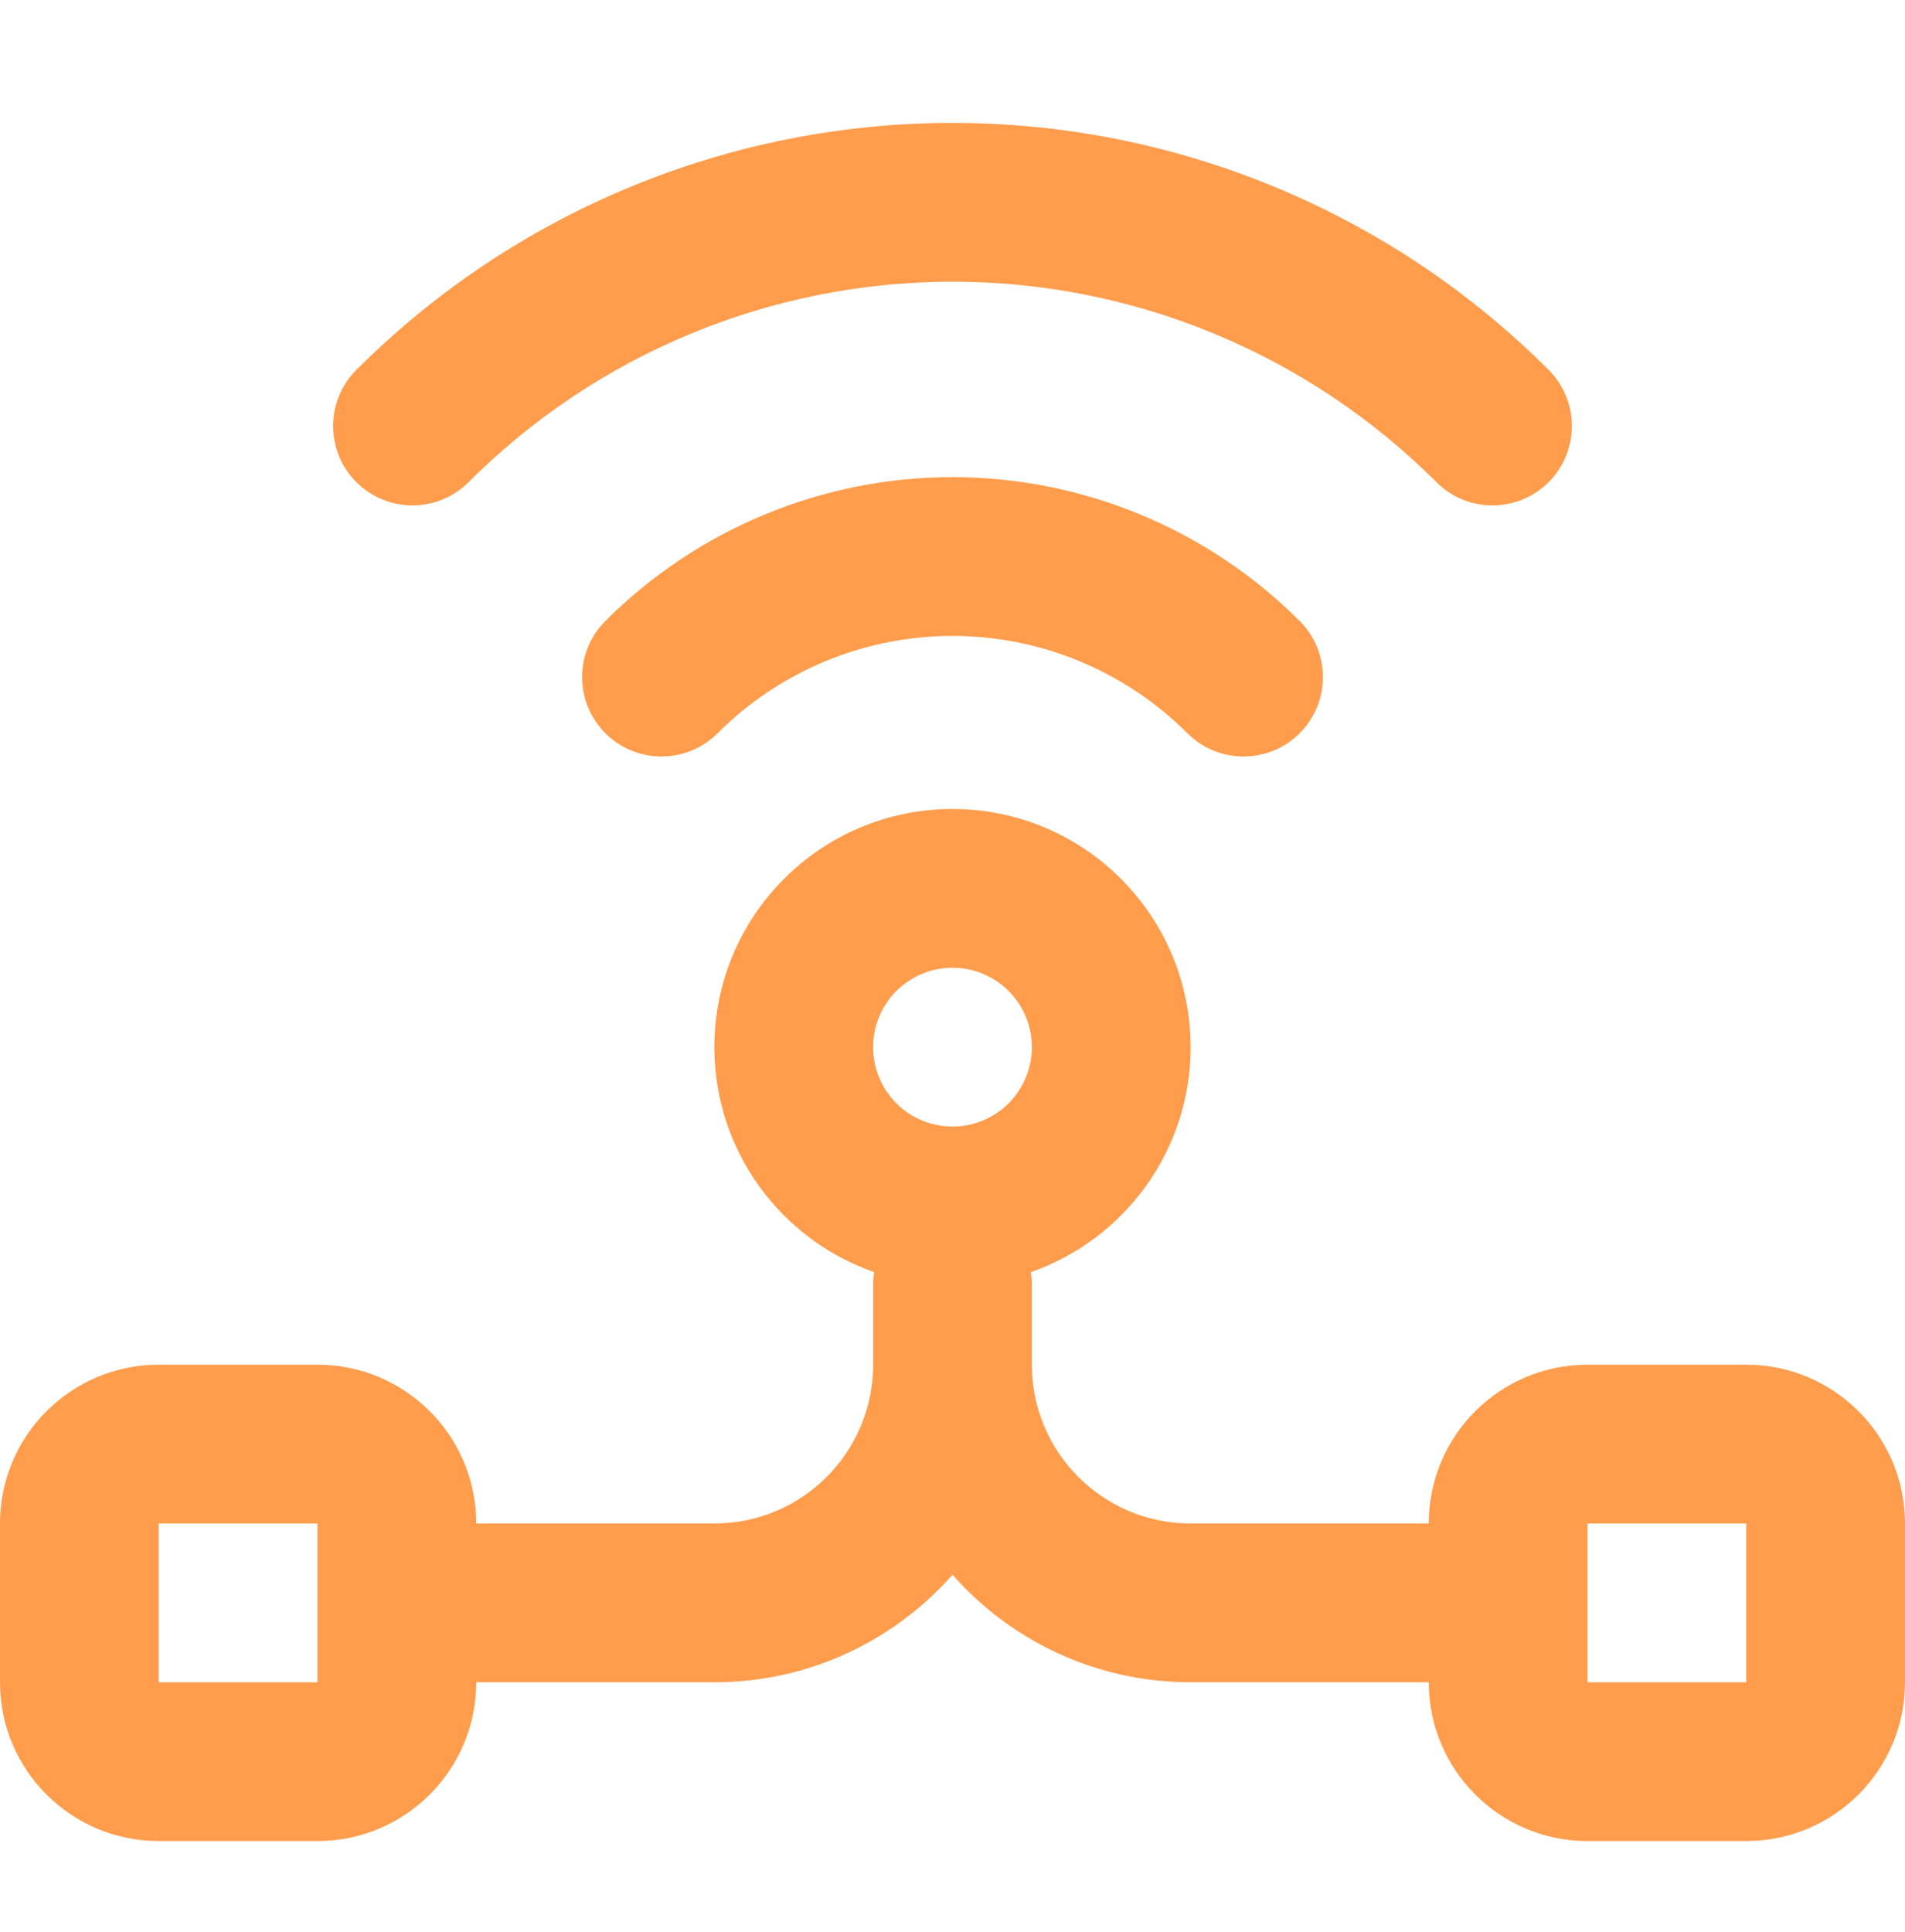
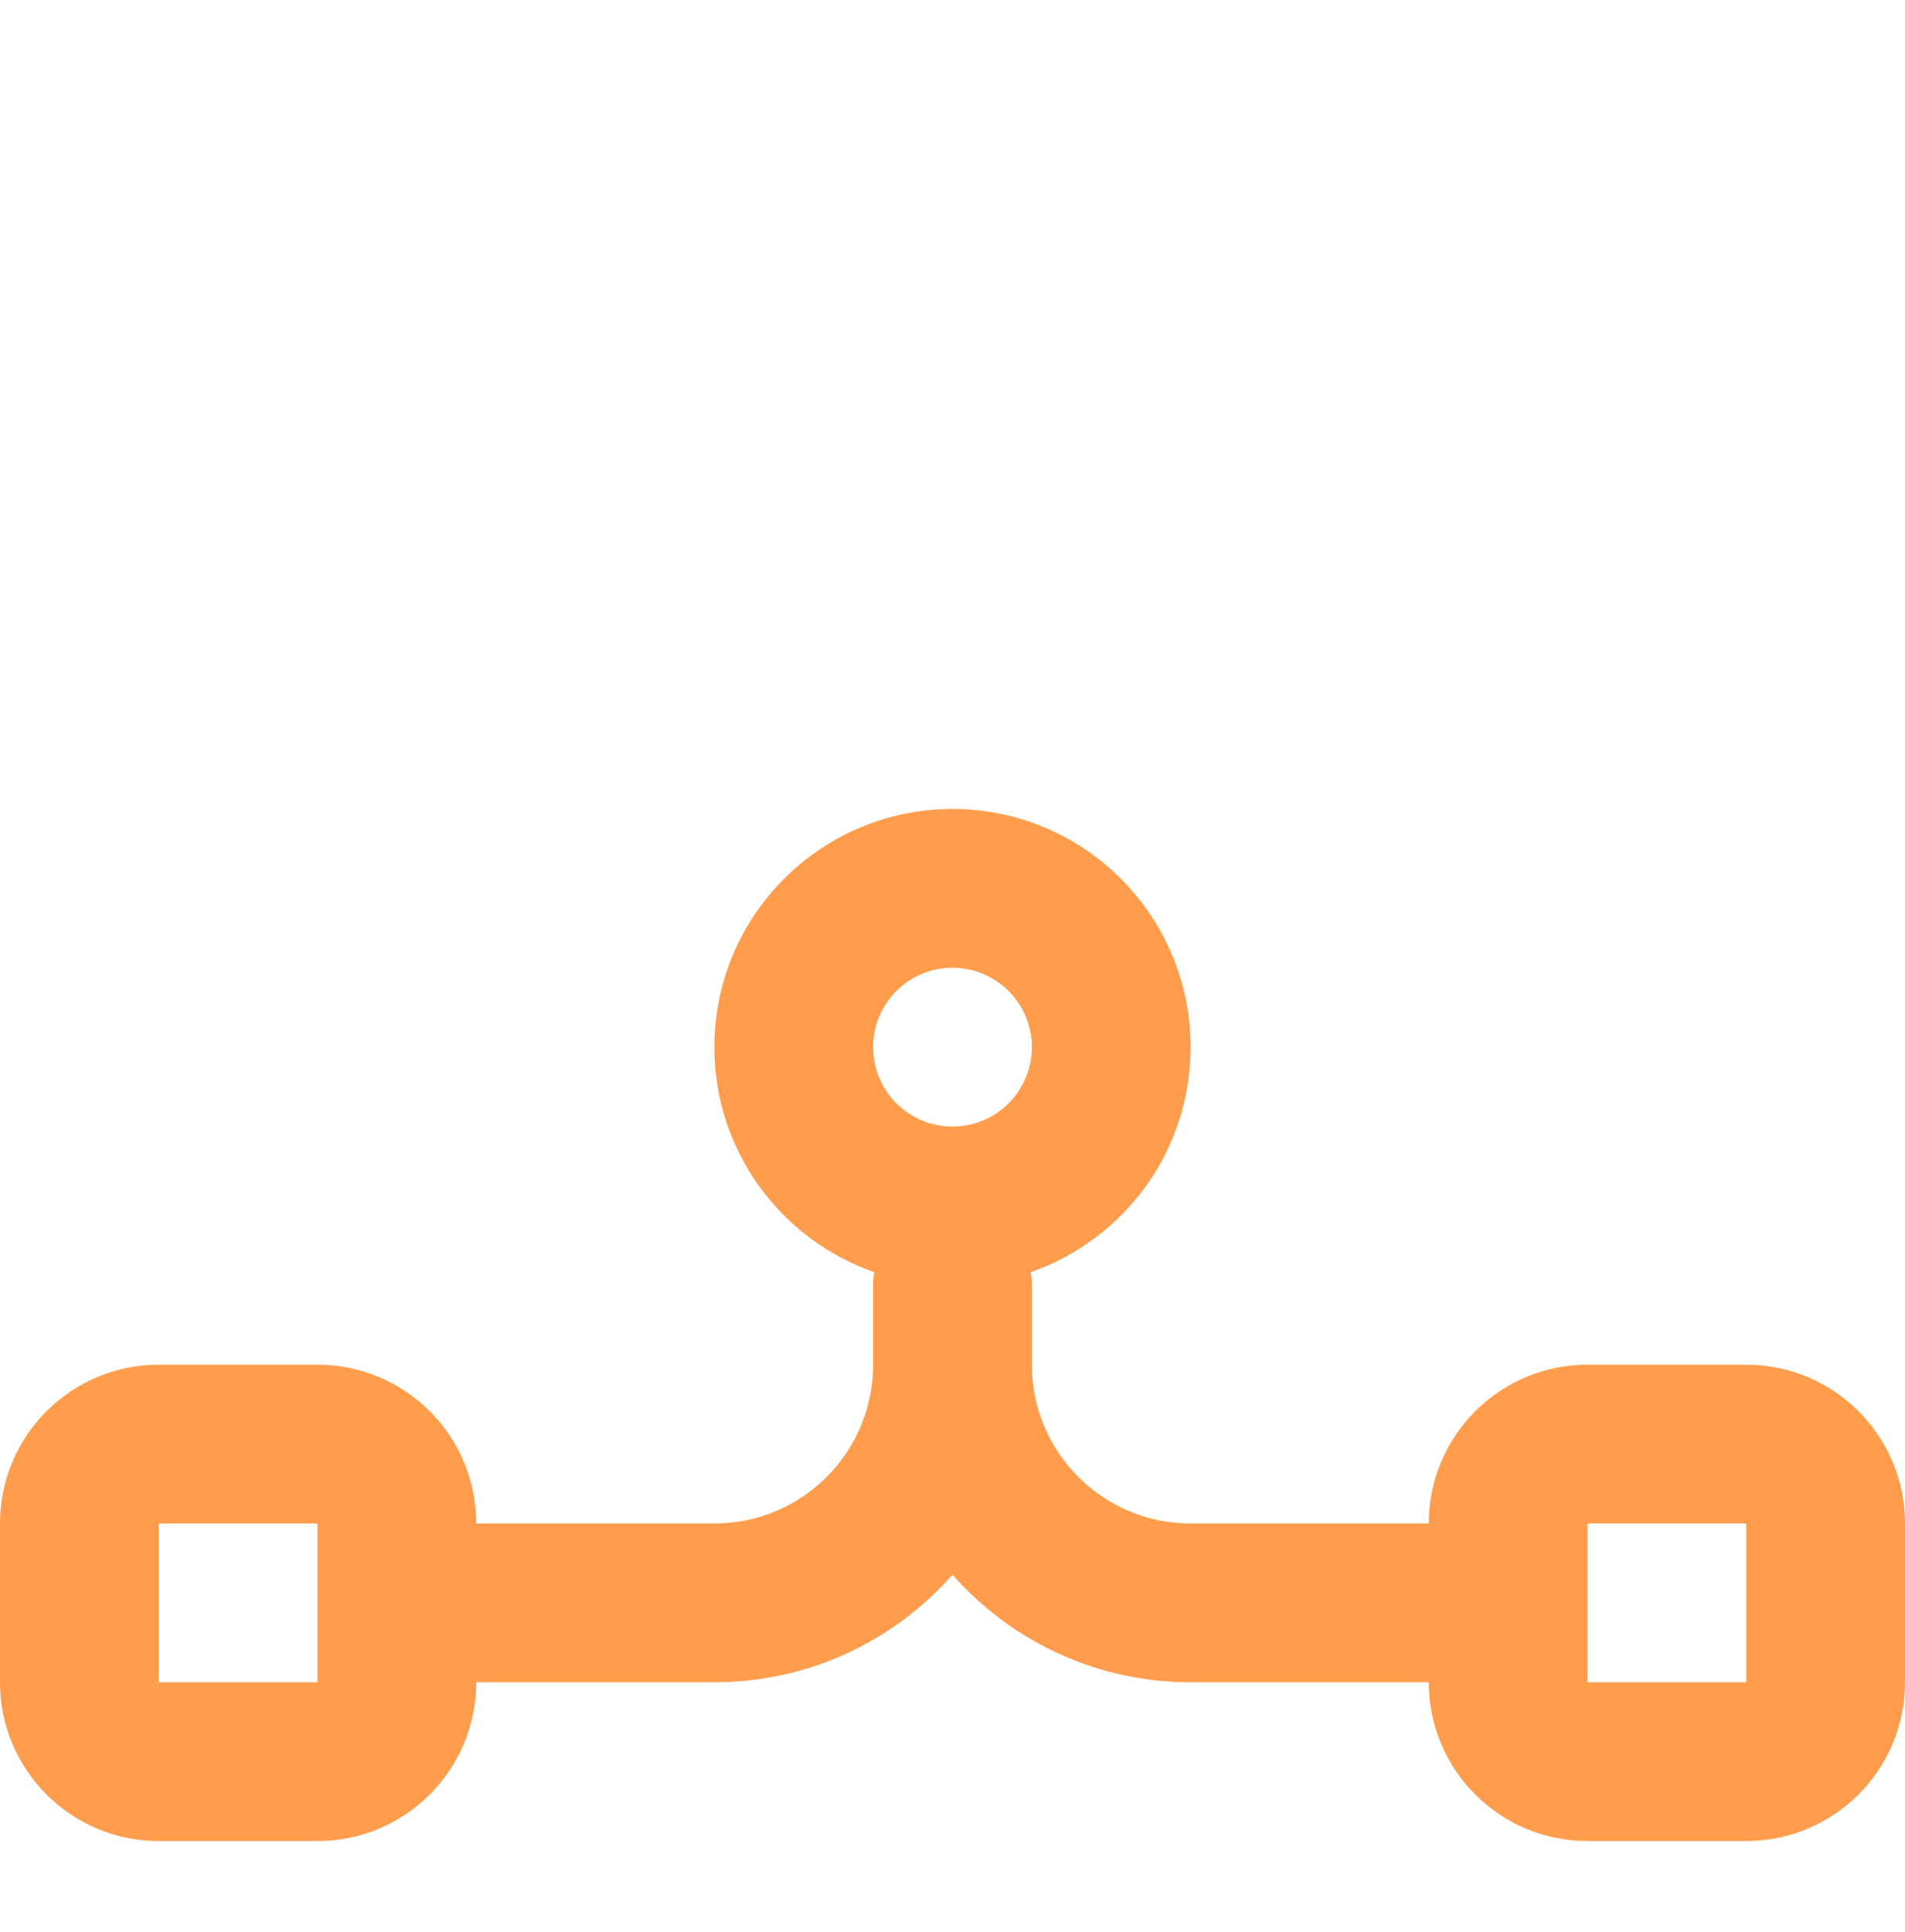
<svg xmlns="http://www.w3.org/2000/svg" width="72" height="73" viewBox="0 0 72 73" fill="none">
  <g clip-path="url(#clip0_392_485)">
-     <path d="M13.469 13.977C12.297 15.149 12.297 17.048 13.469 18.22C14.64 19.391 16.54 19.391 17.711 18.22C20.113 15.818 22.964 13.913 26.102 12.613C29.24 11.313 32.603 10.644 36 10.644C39.397 10.644 42.76 11.313 45.898 12.613C49.036 13.913 51.887 15.818 54.289 18.22C55.46 19.391 57.36 19.391 58.531 18.22C59.703 17.048 59.703 15.149 58.531 13.977C55.572 11.018 52.06 8.671 48.194 7.07C44.328 5.469 40.184 4.644 36 4.644C31.816 4.644 27.672 5.469 23.806 7.07C19.94 8.671 16.428 11.018 13.469 13.977Z" fill="#FF9D4D" />
-     <path d="M22.88 27.708C21.708 26.537 21.708 24.637 22.88 23.466C24.603 21.743 26.648 20.376 28.899 19.444C31.151 18.511 33.563 18.031 36 18.031C38.437 18.031 40.85 18.511 43.101 19.444C45.352 20.376 47.397 21.743 49.121 23.466C50.292 24.637 50.292 26.537 49.121 27.708C47.949 28.88 46.049 28.88 44.878 27.708C43.712 26.543 42.328 25.618 40.804 24.987C39.281 24.356 37.649 24.031 36 24.031C34.351 24.031 32.719 24.356 31.195 24.987C29.672 25.618 28.288 26.543 27.122 27.708C25.951 28.88 24.051 28.88 22.88 27.708Z" fill="#FF9D4D" />
    <path fill-rule="evenodd" clip-rule="evenodd" d="M36 30.571C31.029 30.571 27 34.6 27 39.571C27 43.505 29.524 46.849 33.041 48.073C33.014 48.235 33 48.401 33 48.571V51.571C33 54.884 30.314 57.571 27 57.571H18C18 54.257 15.314 51.571 12 51.571H6C2.686 51.571 0 54.257 0 57.571V63.571C0 66.884 2.686 69.571 6 69.571H12C15.314 69.571 18 66.884 18 63.571H27C30.584 63.571 33.801 61.999 36 59.508C38.199 61.999 41.416 63.571 45 63.571H54C54 66.884 56.686 69.571 60 69.571H66C69.314 69.571 72 66.884 72 63.571V57.571C72 54.257 69.314 51.571 66 51.571H60C56.686 51.571 54 54.257 54 57.571H45C41.686 57.571 39 54.884 39 51.571V48.571C39 48.401 38.986 48.235 38.959 48.073C42.476 46.849 45 43.505 45 39.571C45 34.6 40.971 30.571 36 30.571ZM39 39.571C39 41.227 37.657 42.571 36 42.571C34.343 42.571 33 41.227 33 39.571C33 39.467 33.005 39.365 33.016 39.264C33.169 37.751 34.447 36.571 36 36.571C37.657 36.571 39 37.914 39 39.571ZM60 63.571H66V57.571H60V63.571ZM6 63.571H12V57.571H6V63.571Z" fill="#FF9D4D" />
  </g>
  <defs>
    <clipPath id="clip0_392_485">
      <rect width="72" height="72" fill="white" transform="translate(0 0.571)" />
    </clipPath>
  </defs>
</svg>